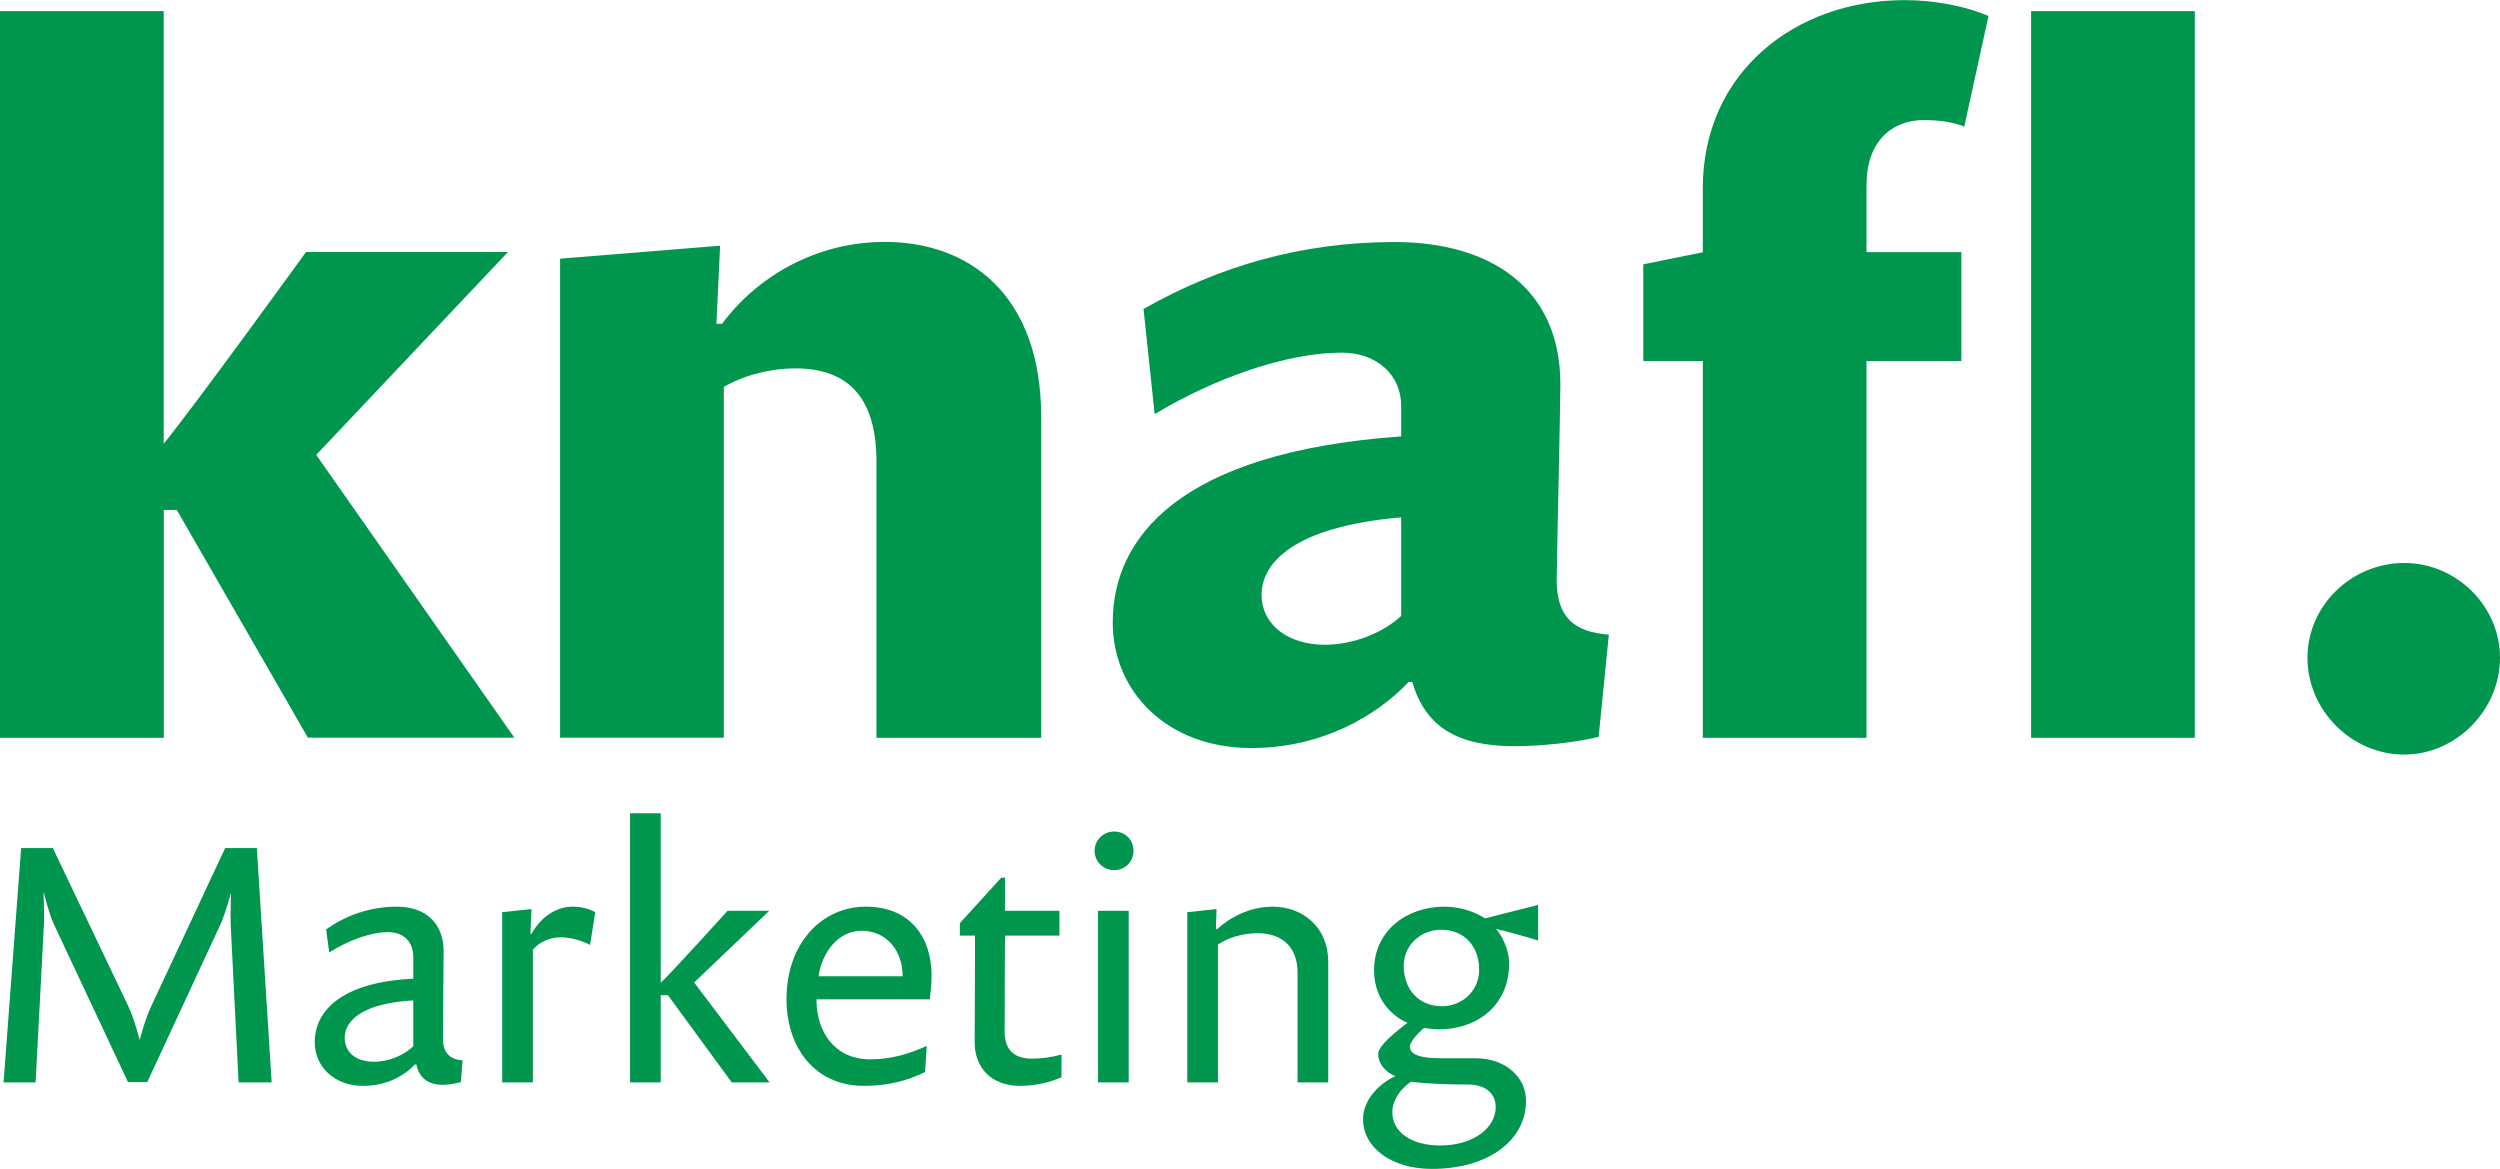
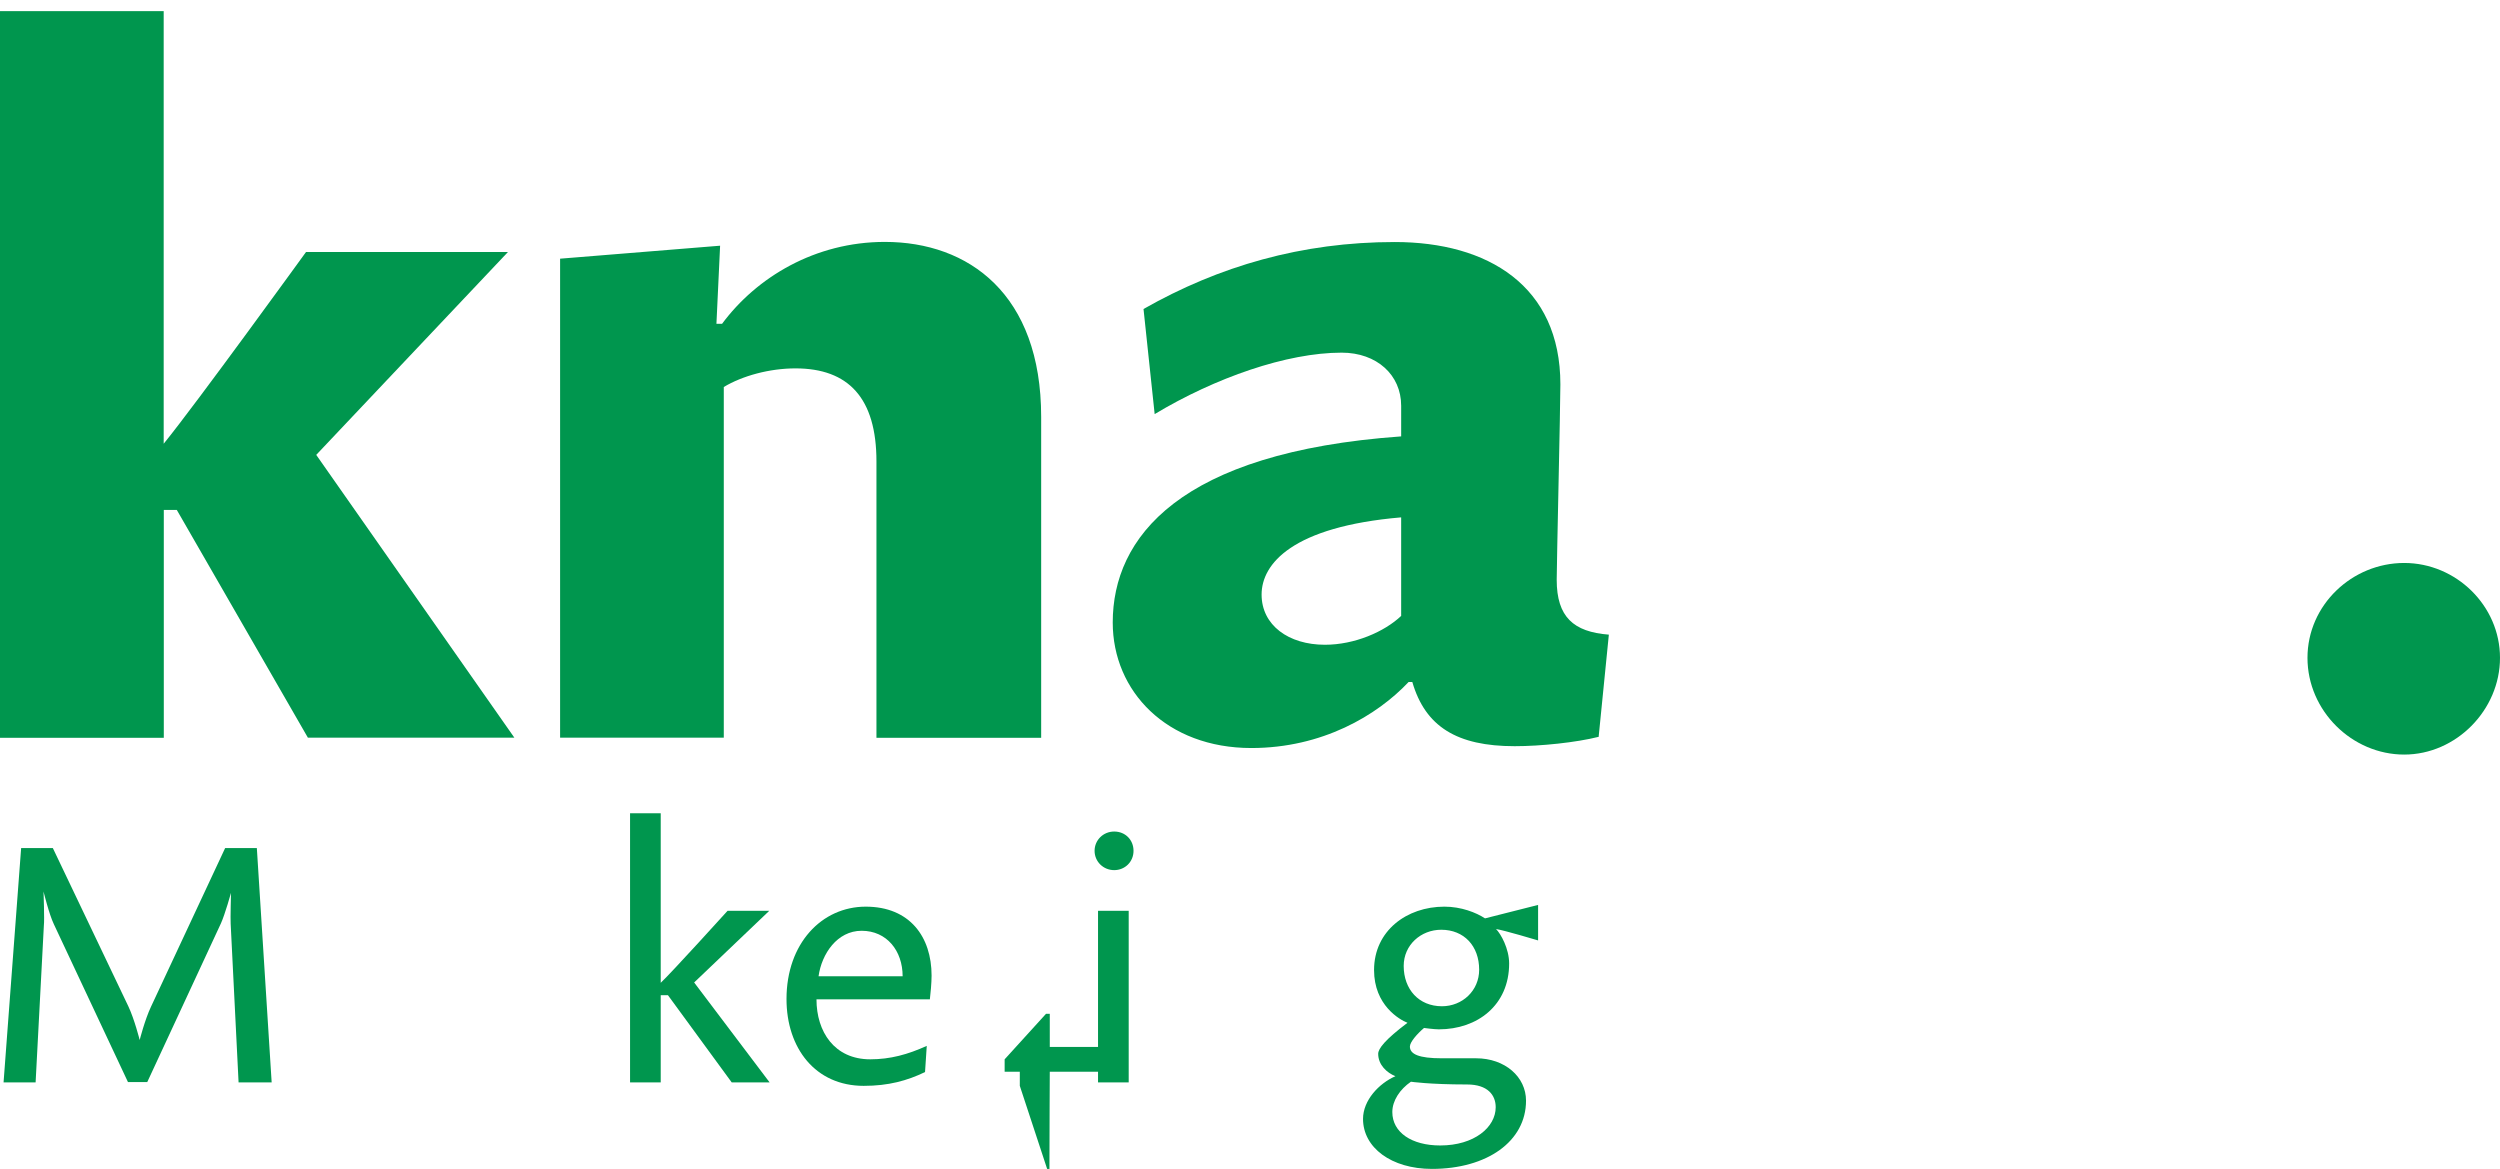
<svg xmlns="http://www.w3.org/2000/svg" id="Layer_2" data-name="Layer 2" viewBox="0 0 217.64 101.76">
  <defs>
    <style>
      .cls-1 {
        fill: #00964e;
      }
    </style>
  </defs>
  <g id="Layer_1-2" data-name="Layer 1">
    <g>
      <g>
        <path class="cls-1" d="M26.81,64.23l-11.42-19.84h-1.13v19.84H0V.97H14.25V38.63c2.83-3.48,12.39-16.69,12.39-16.69h17.58l-16.69,17.66,17.25,24.62H26.81Z" />
        <path class="cls-1" d="M76.3,64.23v-24.06c0-5.51-2.43-8.1-7.05-8.1-2.27,0-4.62,.65-6.24,1.62v30.53h-14.25V22.52l13.93-1.13-.32,6.8h.49c3-4.05,8.1-7.13,14.17-7.13,7.29,0,13.61,4.54,13.61,15.23v27.94h-14.34Z" />
        <path class="cls-1" d="M139.15,64.15c-1.94,.49-5.02,.81-7.29,.81-5.02,0-7.78-1.7-8.91-5.59h-.32c-2.75,2.92-7.53,5.75-13.69,5.75-7.37,0-12.07-4.94-12.07-10.93,0-7.37,5.75-14.82,25.11-16.2v-2.67c0-2.67-2.11-4.62-5.18-4.62-4.78,0-11.02,2.19-16.28,5.35l-.97-9.15c6.56-3.73,13.77-5.83,21.87-5.83s14.42,3.81,14.42,12.39c0,1.86-.32,15.71-.32,17.01,0,3.24,1.46,4.54,4.54,4.78l-.89,8.91Zm-17.17-19.11c-9.48,.81-12.15,4.05-12.15,6.72s2.35,4.37,5.51,4.37c2.59,0,5.18-1.13,6.64-2.51v-8.58Z" />
-         <path class="cls-1" d="M170.99,11.02c-.89-.4-2.35-.57-3.48-.57-2.83,0-5.02,1.86-5.02,5.67v5.83h8.26v9.48h-8.26v32.8h-14.25V31.43h-5.18v-8.42l5.18-1.05v-5.59c0-10.04,8.02-16.36,17.58-16.36,2.67,0,5.43,.57,7.29,1.38l-2.11,9.64Zm5.83,53.21V.97h14.25v63.26h-14.25Z" />
        <path class="cls-1" d="M209.3,65.69c-4.54,0-8.42-3.81-8.42-8.42s3.89-8.26,8.42-8.26,8.34,3.73,8.34,8.26-3.81,8.42-8.34,8.42Z" />
      </g>
      <g>
        <path class="cls-1" d="M20.77,94.23l-.69-13.83c-.03-.42,.03-2.67,.03-2.67,0,0-.51,1.83-.87,2.64l-6.42,13.83h-1.68l-6.45-13.74c-.42-.87-.9-2.85-.9-2.85,0,0,.09,2.49,.03,2.94l-.72,13.68H.31l1.53-20.4h2.76l6.57,13.77c.54,1.14,.99,2.94,.99,2.94,0,0,.45-1.77,.99-2.91l6.45-13.8h2.76l1.29,20.4h-2.88Z" />
-         <path class="cls-1" d="M40.12,94.2c-.42,.12-1.05,.24-1.59,.24-1.2,0-2.04-.57-2.28-1.77h-.12c-.99,1.02-2.49,1.86-4.56,1.86-2.37,0-4.17-1.59-4.17-3.81,0-2.7,2.31-5.22,8.58-5.52v-1.86c0-1.32-.78-2.19-2.22-2.19s-3.42,.69-5.1,1.77l-.27-2.01c1.65-1.17,3.72-1.98,6.18-1.98s4.05,1.44,4.05,3.87c0,.93-.06,6.96-.06,7.62,0,1.17,.54,1.8,1.71,1.89l-.15,1.89Zm-4.14-7.11c-4.83,.27-5.97,2.01-5.97,3.24s.9,2.1,2.55,2.1c1.35,0,2.64-.6,3.42-1.35v-3.99Z" />
-         <path class="cls-1" d="M51.37,82.26c-.75-.39-1.68-.66-2.58-.66-.96,0-1.89,.45-2.4,1.08v11.55h-2.67v-14.82l2.55-.27-.09,2.16h.09c.75-1.38,2.07-2.37,3.6-2.37,.75,0,1.38,.18,1.95,.48l-.45,2.85Z" />
        <path class="cls-1" d="M63.7,94.23l-5.55-7.59h-.63v7.59h-2.67v-23.43h2.67v14.76c.96-.9,5.82-6.27,5.82-6.27h3.63l-6.54,6.24,6.57,8.7h-3.3Z" />
        <path class="cls-1" d="M80.95,87h-9.87c0,2.82,1.56,5.22,4.68,5.22,1.74,0,3.27-.42,4.92-1.17l-.15,2.28c-1.56,.75-3.18,1.2-5.34,1.2-4.2,0-6.72-3.27-6.72-7.56,0-4.83,3.06-8.04,6.9-8.04s5.73,2.64,5.73,6c0,.63-.09,1.59-.15,2.07Zm-5.94-5.97c-2.13,0-3.48,2.01-3.75,3.96h7.32c0-2.22-1.38-3.96-3.57-3.96Z" />
-         <path class="cls-1" d="M88.78,94.53c-2.46,0-3.93-1.56-3.93-3.78,0-.93,.03-5.25,.03-8.07v-1.23h-1.32v-1.08l3.6-3.96h.33v2.88h4.74v2.16h-4.74s-.03,5.82-.03,8.37c0,1.56,.81,2.34,2.37,2.34,.78,0,1.65-.09,2.58-.36v1.98c-1.02,.45-2.28,.75-3.63,.75Z" />
+         <path class="cls-1" d="M88.78,94.53v-1.23h-1.32v-1.08l3.6-3.96h.33v2.88h4.74v2.16h-4.74s-.03,5.82-.03,8.37c0,1.56,.81,2.34,2.37,2.34,.78,0,1.65-.09,2.58-.36v1.98c-1.02,.45-2.28,.75-3.63,.75Z" />
        <path class="cls-1" d="M97,75.75c-.96,0-1.71-.75-1.71-1.68s.75-1.68,1.71-1.68,1.68,.72,1.68,1.68-.75,1.68-1.68,1.68Zm-1.41,18.48v-14.94h2.67v14.94h-2.67Z" />
-         <path class="cls-1" d="M112.96,94.23v-9.54c0-2.28-1.38-3.45-3.48-3.45-1.29,0-2.58,.39-3.45,.99v12h-2.67v-14.82l2.55-.27-.06,1.74h.12c1.08-.99,2.79-1.95,4.83-1.95,2.64,0,4.83,1.83,4.83,4.77v10.53h-2.67Z" />
        <path class="cls-1" d="M130.24,80.88c.42,.42,1.14,1.71,1.14,3,0,3.63-2.76,5.73-6.12,5.73-.42,0-1.29-.12-1.29-.12-.6,.51-1.23,1.23-1.23,1.62,0,.66,.78,1.02,2.76,1.02h3c2.52,0,4.35,1.62,4.35,3.69,0,3.54-3.39,5.94-8.19,5.94-3.54,0-6-1.86-6-4.35,0-1.62,1.38-3.09,2.82-3.72-.75-.3-1.5-.99-1.5-1.95,0-.45,.6-1.23,2.55-2.7-.69-.27-2.91-1.53-2.91-4.59,0-3.42,2.85-5.52,6.12-5.52,1.47,0,2.76,.51,3.54,1.02l4.62-1.17v3.09s-3-.9-3.66-.99Zm-2.52,13.53c-3.3,0-4.89-.24-4.89-.24-.96,.66-1.62,1.65-1.62,2.64,0,1.77,1.68,2.91,4.17,2.91,2.97,0,4.83-1.59,4.83-3.33,0-1.05-.69-1.98-2.49-1.98Zm-2.25-13.47c-1.77,0-3.27,1.32-3.27,3.15,0,2.04,1.32,3.51,3.33,3.51,1.77,0,3.24-1.35,3.24-3.18,0-2.07-1.32-3.48-3.3-3.48Z" />
      </g>
    </g>
  </g>
</svg>